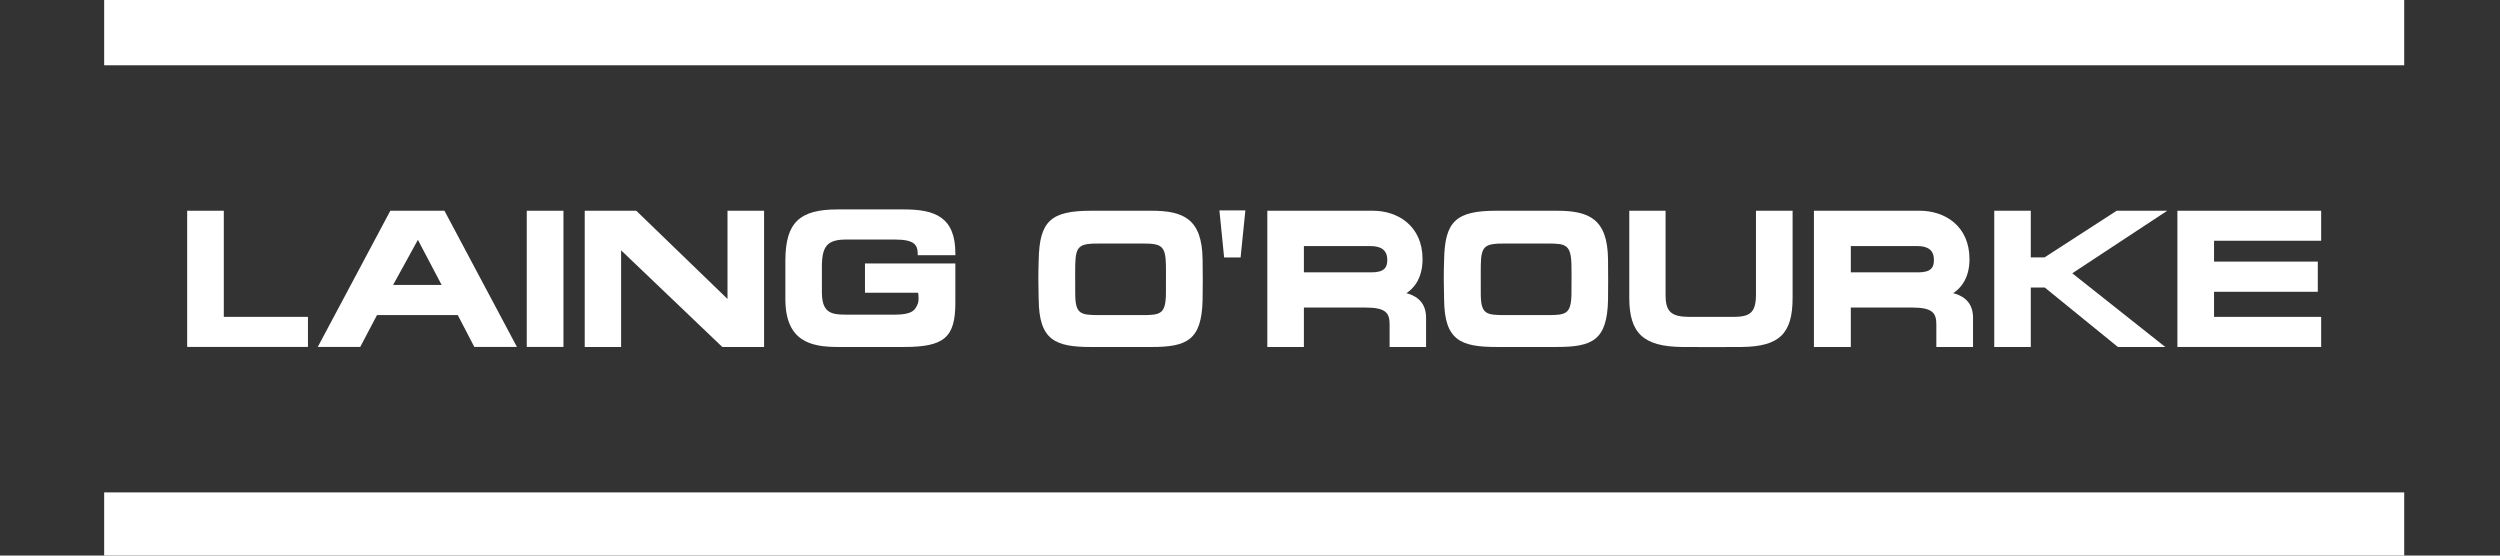
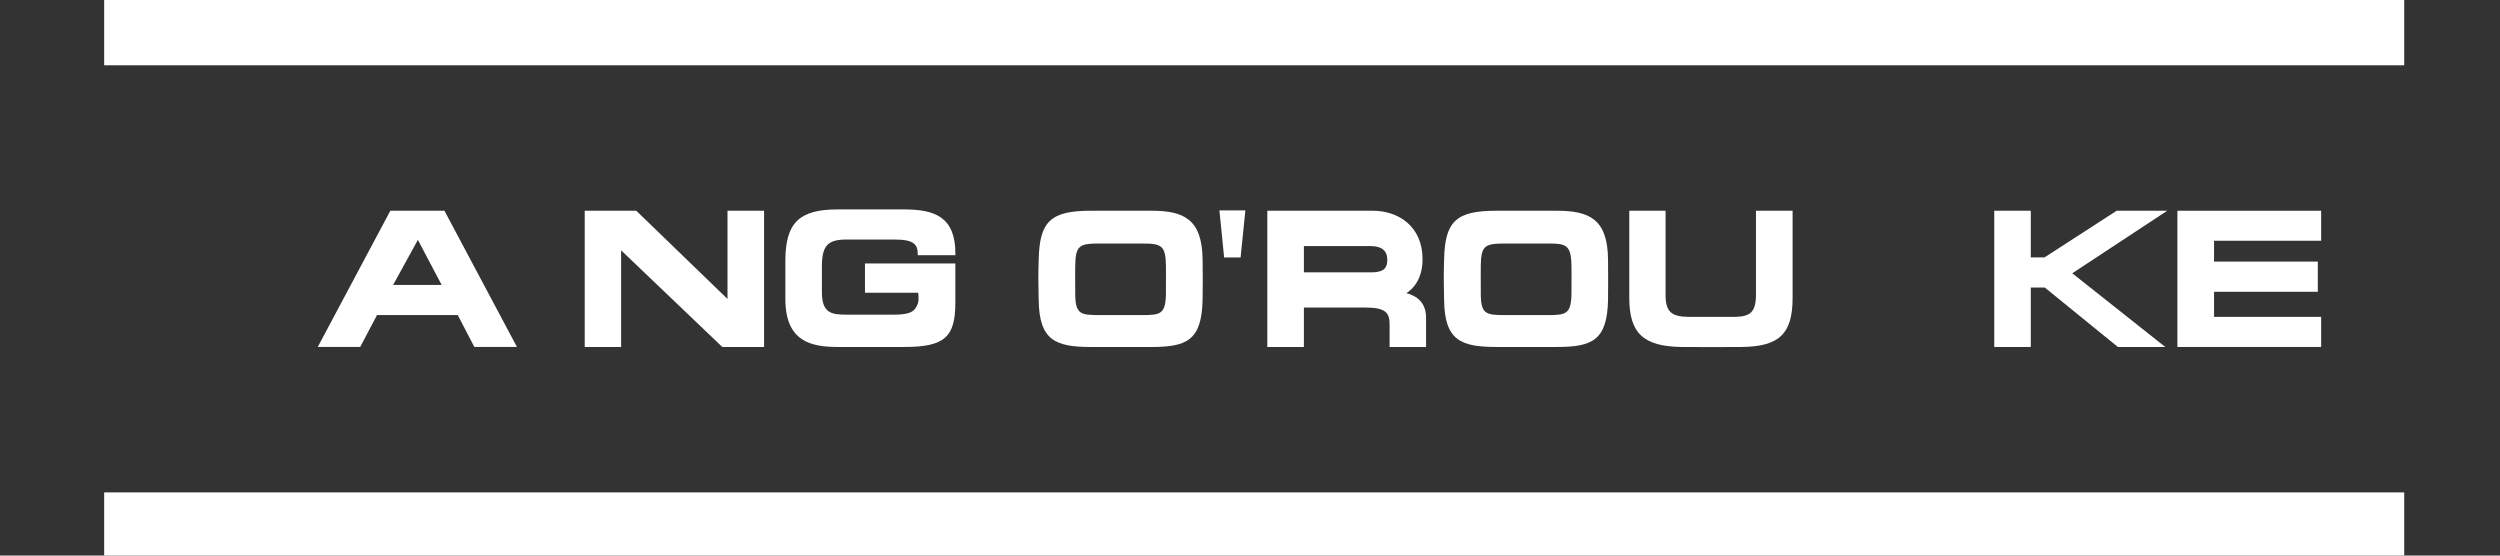
<svg xmlns="http://www.w3.org/2000/svg" width="108" height="24" viewBox="0 0 108 24" fill="none">
  <rect x="0" y="0" width="108" height="24" fill="#333333" stroke="none" />
  <g clip-path="url(#clip0_9246_73)">
-     <path d="M9.668 9.104H9.584H8.086V14.987H13.303V13.688H9.668V9.104Z" fill="white" />
    <path d="M19.149 9.104H16.862L13.728 14.987H15.562C15.562 14.987 16.244 13.691 16.286 13.612H19.776C19.815 13.692 20.491 14.987 20.491 14.987H22.331L19.2 9.104H19.149ZM19.078 12.308H16.983C17.093 12.11 17.989 10.478 18.053 10.361C18.123 10.494 18.974 12.112 19.078 12.308Z" fill="white" />
-     <path d="M22.756 9.104V14.987H24.341V9.104H24.262H22.756Z" fill="white" />
    <path d="M31.428 9.104V12.915C31.17 12.671 27.487 9.104 27.487 9.104H25.26V14.989H26.832V10.814C27.091 11.061 31.203 14.989 31.203 14.989H33.008V9.104H32.929H31.428Z" fill="white" />
    <path d="M39.052 9.047H36.188C34.536 9.047 33.944 9.614 33.928 11.215V12.956C33.944 14.745 35.029 14.989 36.188 14.989H39.052C40.793 14.989 41.271 14.579 41.271 13.078V11.381H37.367V12.647H39.663C39.676 12.711 39.682 12.795 39.682 12.886C39.682 12.961 39.676 13.034 39.659 13.088C39.543 13.43 39.362 13.593 38.651 13.593H36.564C35.932 13.593 35.519 13.53 35.506 12.665V11.445C35.522 10.606 35.77 10.348 36.564 10.348H38.651C39.477 10.348 39.637 10.56 39.646 10.95V11.025H41.272V10.95C41.272 9.37 40.382 9.047 39.052 9.047Z" fill="white" />
    <path d="M49.733 9.104H47.134C45.393 9.104 44.907 9.556 44.872 11.214C44.849 11.901 44.855 12.241 44.87 12.918L44.872 12.956C44.892 14.696 45.586 14.99 47.134 14.99H49.733C51.267 14.99 51.914 14.707 51.952 12.956C51.962 12.44 51.962 11.803 51.952 11.214C51.932 9.448 51.124 9.104 49.733 9.104ZM50.37 11.822L50.368 12.707C50.351 13.572 50.126 13.612 49.34 13.612H47.51C46.676 13.612 46.458 13.574 46.45 12.707L46.447 11.837L46.45 11.461C46.466 10.598 46.636 10.52 47.51 10.52H49.34C50.175 10.52 50.353 10.606 50.368 11.463C50.368 11.464 50.37 11.822 50.37 11.822Z" fill="white" />
    <path d="M52.679 9.09L52.882 11.122H53.594L53.8 9.09H53.711H52.679Z" fill="white" />
    <path d="M60.755 12.665C61.024 12.494 61.454 12.077 61.454 11.197C61.454 9.753 60.377 9.104 59.314 9.104H54.826H54.748V14.989H56.328V13.286H58.987C59.875 13.286 60.031 13.522 60.031 14.021V14.989H61.606V13.724C61.606 12.951 61.046 12.741 60.755 12.665ZM56.328 10.63H59.205C59.691 10.63 59.931 10.828 59.931 11.23C59.931 11.551 59.809 11.766 59.238 11.766H56.328V10.63Z" fill="white" />
    <path d="M67.25 9.104H64.644C62.905 9.104 62.418 9.556 62.386 11.214C62.363 11.88 62.37 12.232 62.384 12.866L62.386 12.956C62.403 14.696 63.098 14.989 64.644 14.989H67.25C68.784 14.989 69.431 14.707 69.467 12.956C69.474 12.44 69.474 11.803 69.467 11.215C69.451 9.448 68.641 9.104 67.25 9.104ZM67.891 11.822L67.887 12.707C67.871 13.572 67.64 13.612 66.857 13.612H65.031C64.196 13.612 63.976 13.573 63.97 12.707L63.968 11.837L63.97 11.461C63.983 10.598 64.158 10.52 65.031 10.52H66.857C67.64 10.52 67.87 10.562 67.887 11.463C67.887 11.464 67.891 11.822 67.891 11.822Z" fill="white" />
    <path d="M75.858 9.104V12.73C75.858 13.537 75.566 13.68 74.906 13.69H73.471H72.956C72.186 13.68 71.953 13.456 71.953 12.741V9.104H70.385V12.871C70.385 14.397 71 14.969 72.649 14.989C73.407 14.996 74.503 14.996 75.25 14.989C76.869 14.97 77.44 14.416 77.44 12.871V9.104H77.363H75.858Z" fill="white" />
-     <path d="M84.377 12.665C84.649 12.489 85.082 12.077 85.082 11.197C85.082 9.753 84.006 9.104 82.94 9.104H78.445H78.362V14.989H79.955V13.286H82.603C83.489 13.286 83.65 13.522 83.65 14.021V14.989H85.235V13.724C85.235 12.951 84.672 12.741 84.377 12.665ZM79.955 10.63H82.828C83.314 10.63 83.546 10.828 83.546 11.23C83.546 11.551 83.428 11.766 82.863 11.766H79.955V10.63Z" fill="white" />
    <path d="M93.366 9.104H91.44C91.44 9.104 88.362 11.092 88.322 11.12H87.73V9.104H86.152V14.989H87.73V12.422H88.335C88.379 12.458 91.492 14.989 91.492 14.989H93.539C93.539 14.989 89.685 11.931 89.522 11.806C89.695 11.697 93.625 9.104 93.625 9.104H93.366Z" fill="white" />
    <path d="M100.274 10.4V9.104H100.193H94.064V14.989H100.274V13.689H95.647V12.605H100.129V11.301H95.647V10.4H100.274Z" fill="white" />
    <path d="M4.5 24.087H103.862V21.273H4.5V24.087Z" fill="white" />
-     <path d="M4.5 2.82H103.862V0H4.5V2.82Z" fill="white" />
+     <path d="M4.5 2.82H103.862V0H4.5V2.82" fill="white" />
  </g>
  <defs>
    <clipPath id="clip0_9246_73">
      <rect width="108" height="24" fill="white" />
    </clipPath>
  </defs>
</svg>